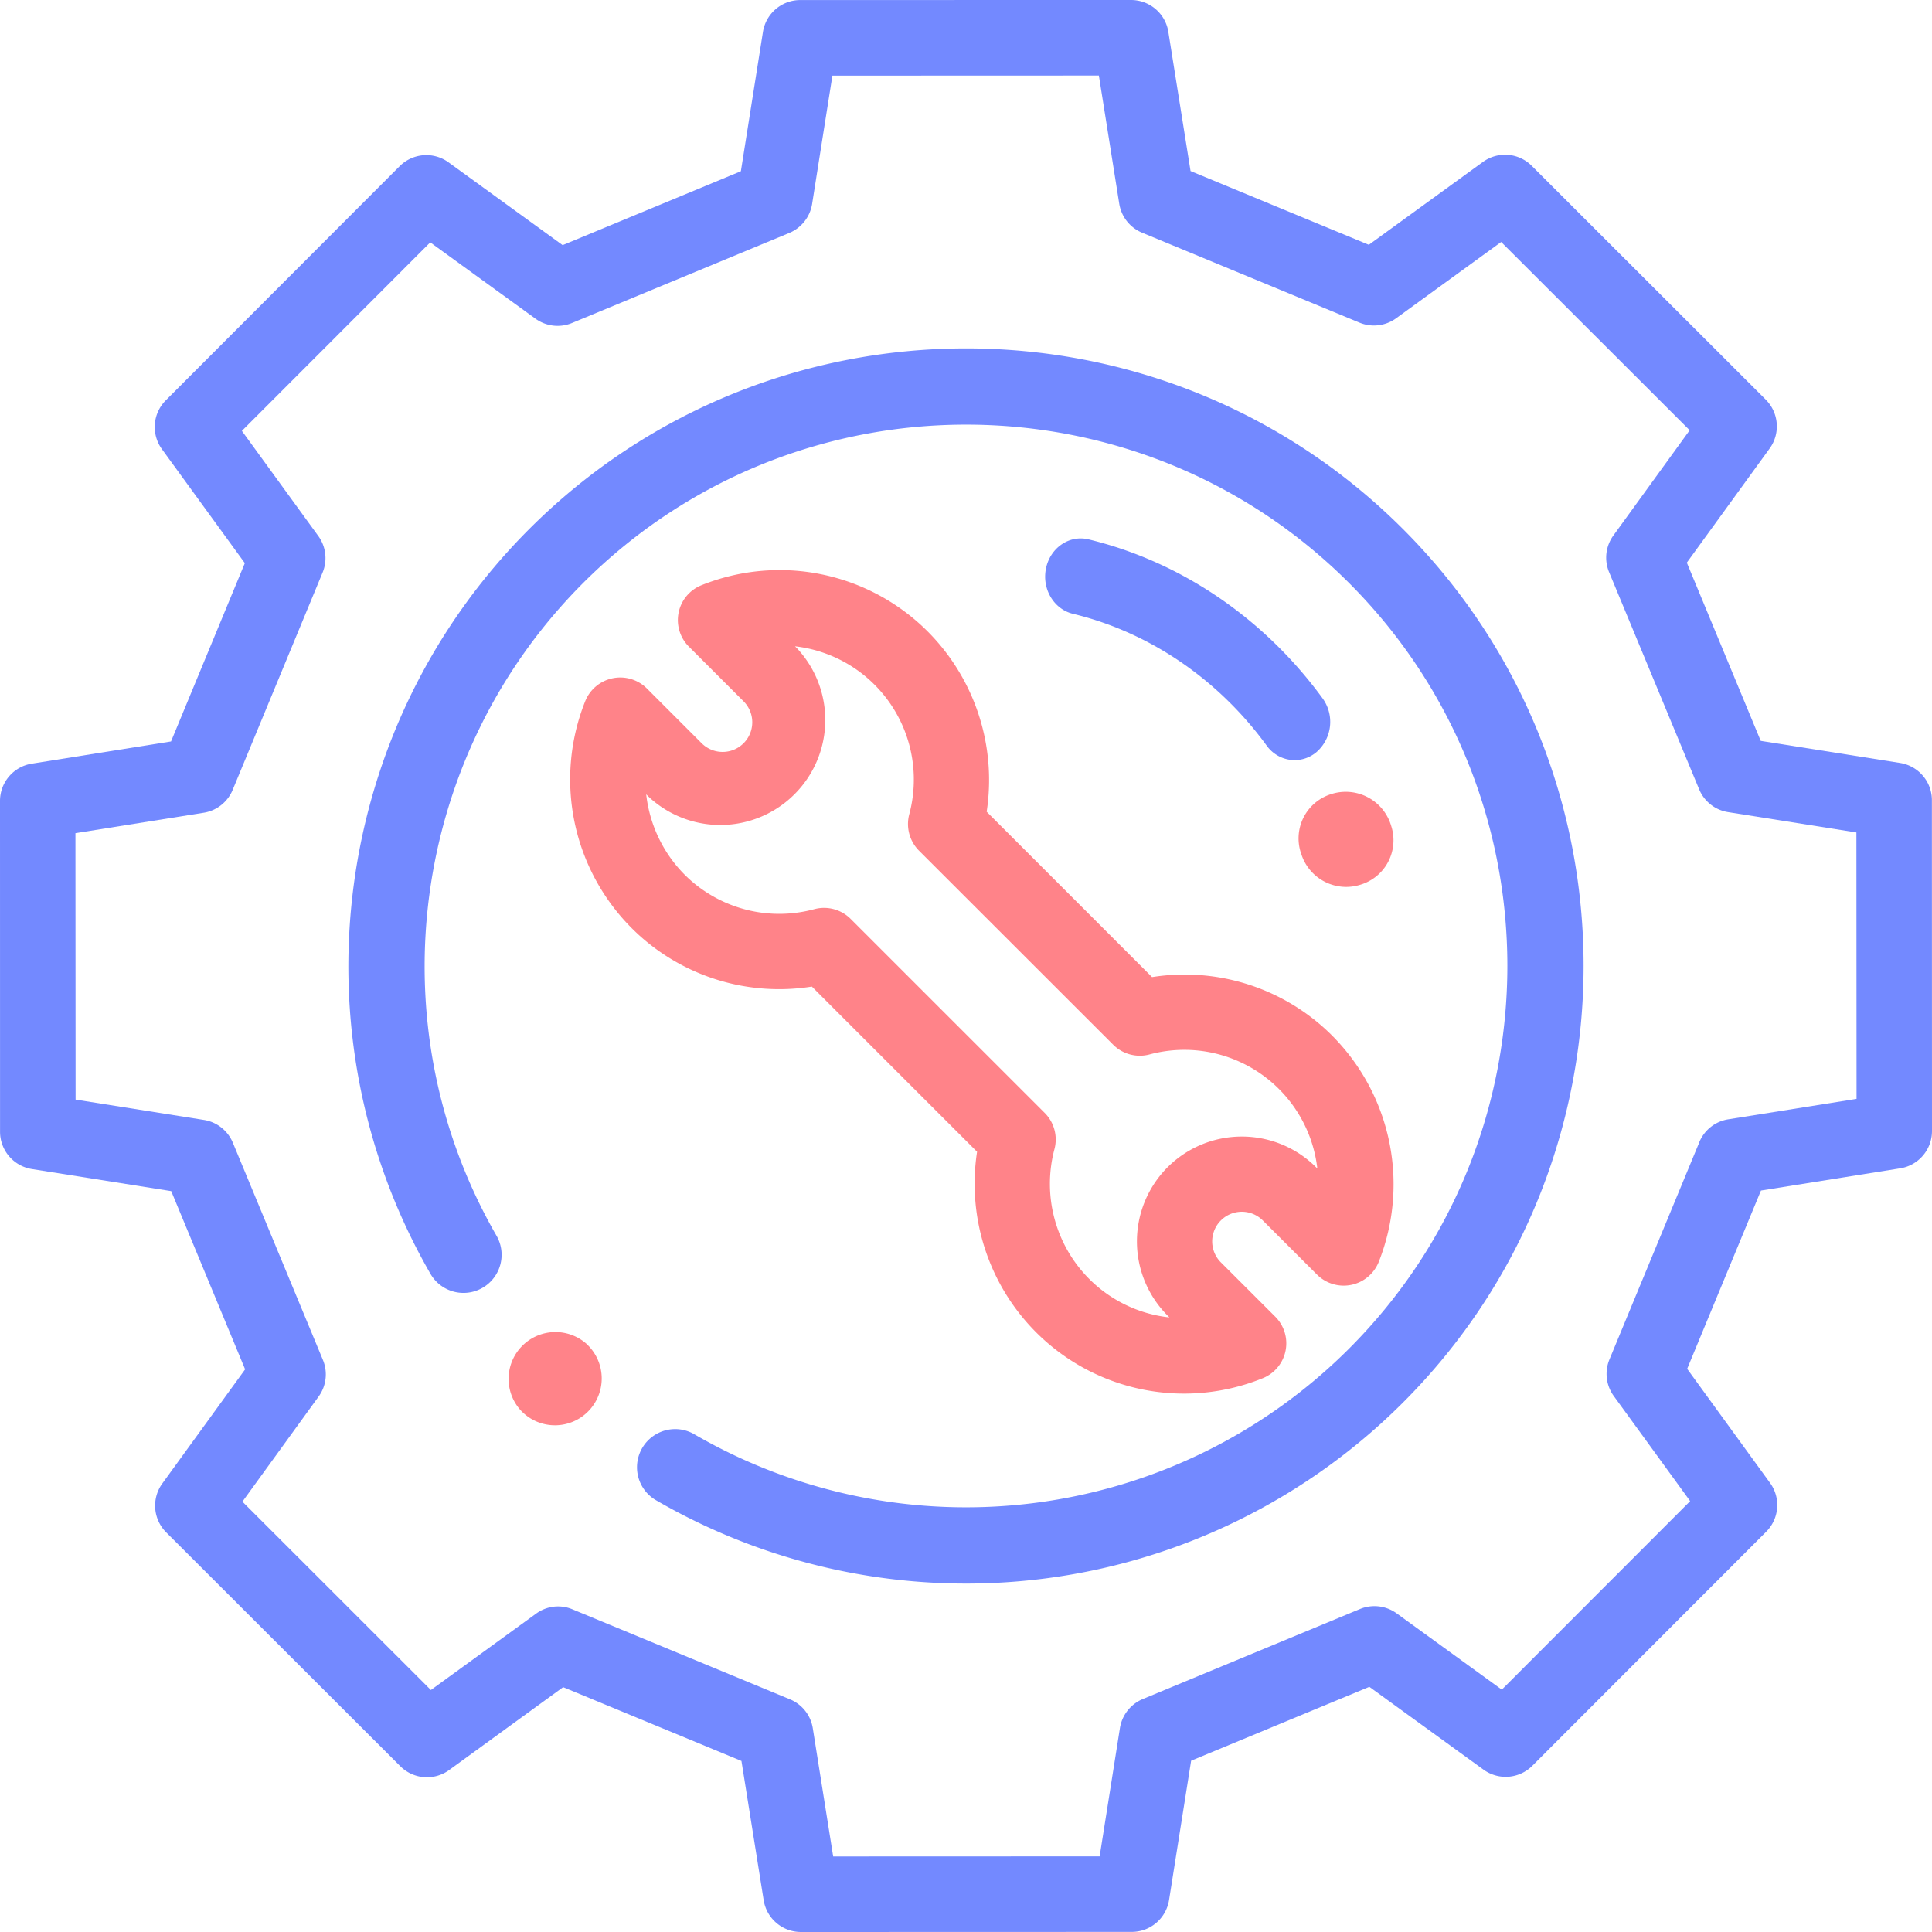
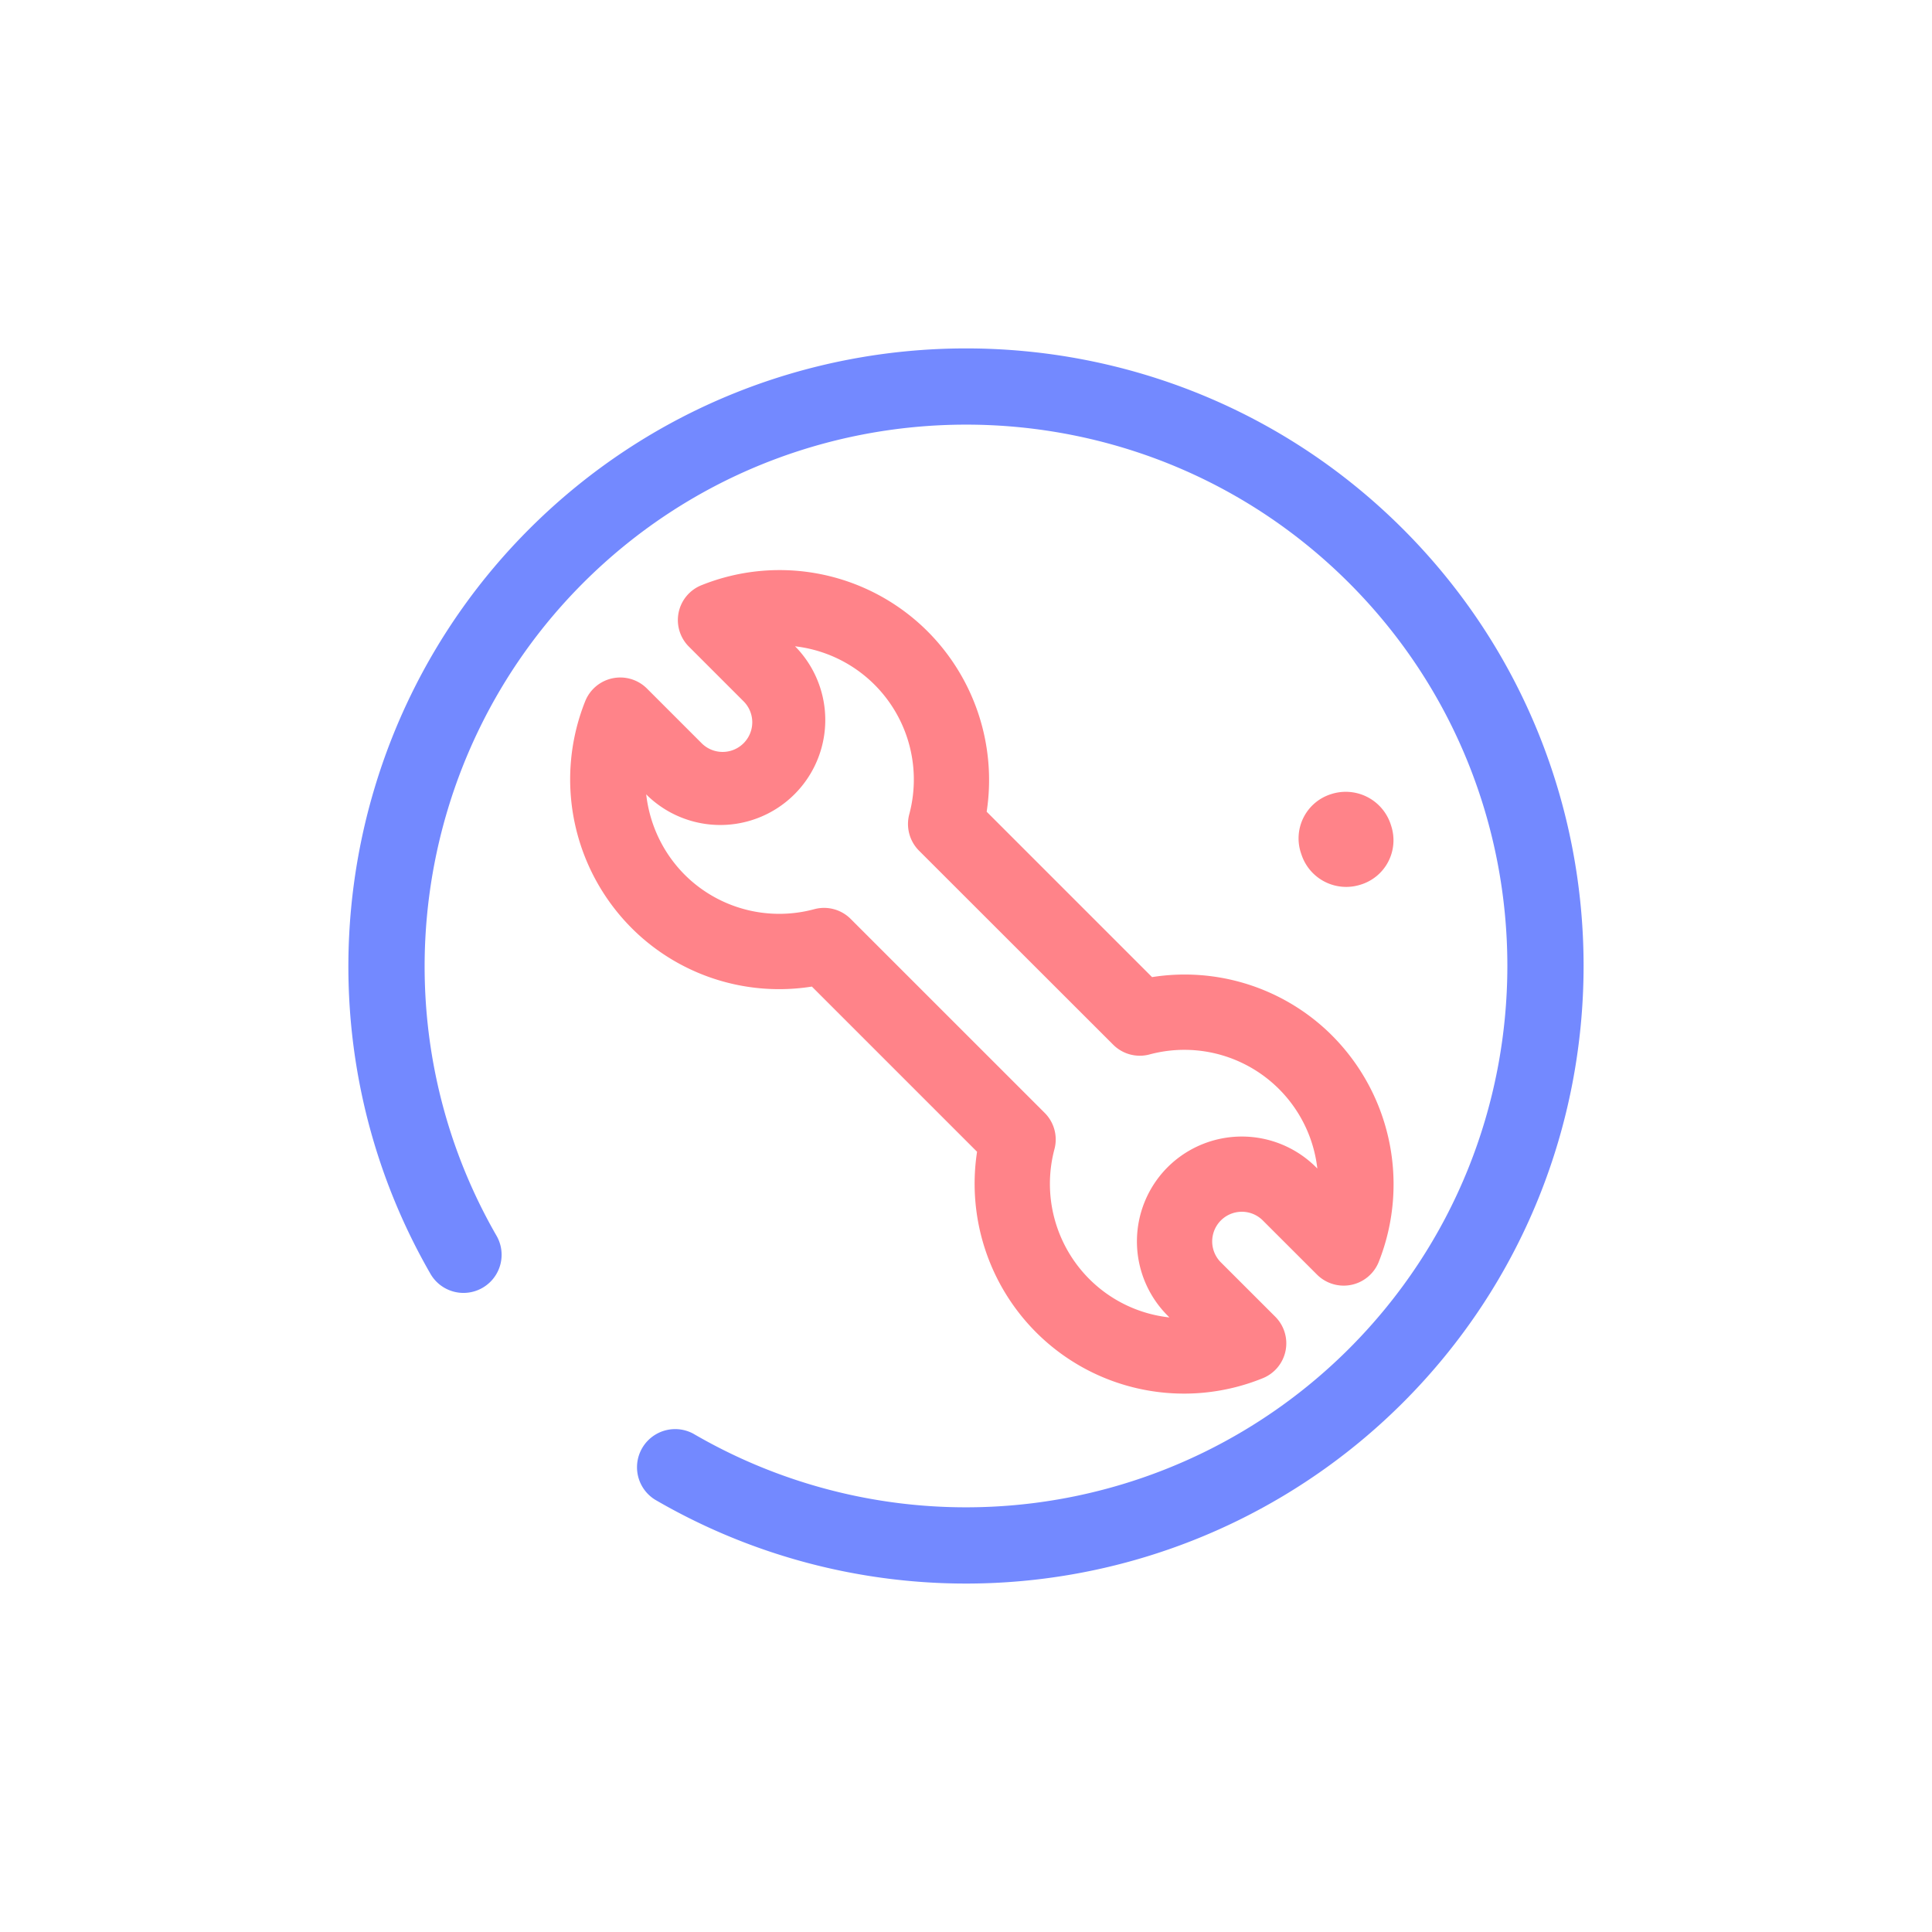
<svg xmlns="http://www.w3.org/2000/svg" width="40" height="40" fill="none" viewBox="0 0 40 40">
-   <path fill="#FF8389" d="M12.171 27.851l-.028-.028a.97.97 0 00-1.366 1.373l.031.032a.967.967 0 001.37-.007.97.97 0 00-.007-1.37z" />
  <path fill="#7389FF" d="M29.047 10.953c-4.988-4.986-13.102-4.986-18.09 0-4.082 4.082-4.923 10.423-2.045 15.42a.789.789 0 101.368-.788c-2.522-4.38-1.784-9.937 1.794-13.516 4.372-4.37 11.485-4.37 15.856 0 4.371 4.371 4.371 11.483 0 15.854a11.216 11.216 0 01-13.574 1.761.79.79 0 00-.796 1.364 12.797 12.797 0 0015.487-2.009c4.986-4.986 4.986-13.1 0-18.086z" />
-   <path fill="#7389FF" fill-rule="evenodd" d="M39.338 15.796c.38.06.66.387.66.771l.002 6.85c0 .385-.28.712-.658.772l-2.883.46-1.528 3.691 1.716 2.362a.78.78 0 01-.08 1.011l-4.842 4.846a.781.781 0 01-1.01.08l-2.364-1.715-3.69 1.53-.457 2.884a.782.782 0 01-.771.66l-6.85.002a.781.781 0 01-.772-.658l-.46-2.883-3.692-1.528-2.36 1.716a.781.781 0 01-1.012-.08L3.44 31.725a.781.781 0 01-.08-1.01l1.715-2.364-1.53-3.69-2.884-.457a.782.782 0 01-.66-.771L0 16.583c0-.385.28-.712.658-.772l2.883-.46 1.528-3.692L3.353 9.3a.781.781 0 01.08-1.012L8.275 3.44a.781.781 0 011.01-.08l2.364 1.715 3.69-1.53.457-2.884a.782.782 0 01.771-.66L23.417 0c.385 0 .712.28.772.658l.46 2.883 3.691 1.527 2.362-1.715a.78.78 0 011.011.08l4.846 4.842c.271.271.305.7.08 1.01l-1.715 2.364 1.53 3.69 2.884.457zm-4.155 7.85a.78.78 0 01.6-.472l2.655-.423-.003-5.516-2.657-.421a.78.78 0 01-.599-.473l-1.865-4.497a.78.78 0 01.09-.758l1.579-2.178L31.08 5.01l-2.175 1.58a.78.78 0 01-.758.09l-4.5-1.862a.782.782 0 01-.474-.599l-.422-2.655-5.517.002-.42 2.657a.786.786 0 01-.473.6l-4.497 1.864a.78.78 0 01-.758-.089l-2.178-1.58-3.9 3.903 1.581 2.175a.78.78 0 01.09.758l-1.862 4.5a.781.781 0 01-.6.473l-2.655.423.003 5.516 2.657.421a.782.782 0 01.599.472l1.865 4.498a.78.78 0 01-.09.758L5.019 31.09l3.902 3.9 2.176-1.58a.769.769 0 01.757-.09l4.5 1.862a.78.78 0 01.474.599l.422 2.655 5.517-.002.42-2.657a.786.786 0 01.473-.6l4.497-1.864a.782.782 0 01.758.089l2.178 1.58 3.9-3.903-1.581-2.175a.78.78 0 01-.09-.758l1.862-4.5z" clip-rule="evenodd" />
  <path fill="#FF8389" fill-rule="evenodd" d="M23.852 20.23a4.318 4.318 0 013.58 1.069 4.361 4.361 0 011.112 4.831.782.782 0 01-1.275.261l-1.124-1.123a.613.613 0 10-.868.868l1.126 1.125a.779.779 0 01-.26 1.274 4.33 4.33 0 01-4.695-.954 4.357 4.357 0 01-1.219-3.735l-3.42-3.42a4.321 4.321 0 01-3.584-1.07 4.36 4.36 0 01-1.107-4.843.782.782 0 011.275-.259l1.134 1.134a.613.613 0 10.868-.868l-1.13-1.13a.777.777 0 01.261-1.275 4.335 4.335 0 014.682.96 4.356 4.356 0 011.22 3.731l3.424 3.424zm.322 3.936a2.176 2.176 0 013.073 0l.027.027a2.771 2.771 0 00-3.477-2.361.779.779 0 01-.75-.203l-4.02-4.017a.783.783 0 01-.202-.752 2.777 2.777 0 00-2.365-3.479l.037.037a2.174 2.174 0 01-3.073 3.073l-.045-.045c.074.661.382 1.291.894 1.757a2.774 2.774 0 002.588.62.779.779 0 01.751.202l4.017 4.016a.778.778 0 01.202.752 2.79 2.79 0 00.72 2.686 2.77 2.77 0 001.66.797l-.037-.038a2.175 2.175 0 010-3.072z" clip-rule="evenodd" />
-   <path fill="#7389FF" d="M27.384 14.46c-1.214-1.662-2.936-2.832-4.847-3.293-.397-.096-.79.171-.88.597-.09.426.16.848.557.944 1.58.381 3.005 1.35 4.01 2.727a.717.717 0 00.58.303.704.704 0 00.454-.168.83.83 0 00.126-1.11z" />
  <path fill="#FF8389" d="M28.805 17.104l-.014-.043a.98.98 0 00-1.23-.62.96.96 0 00-.629 1.212l.013.038a.975.975 0 001.227.624.96.96 0 00.633-1.21z" />
</svg>